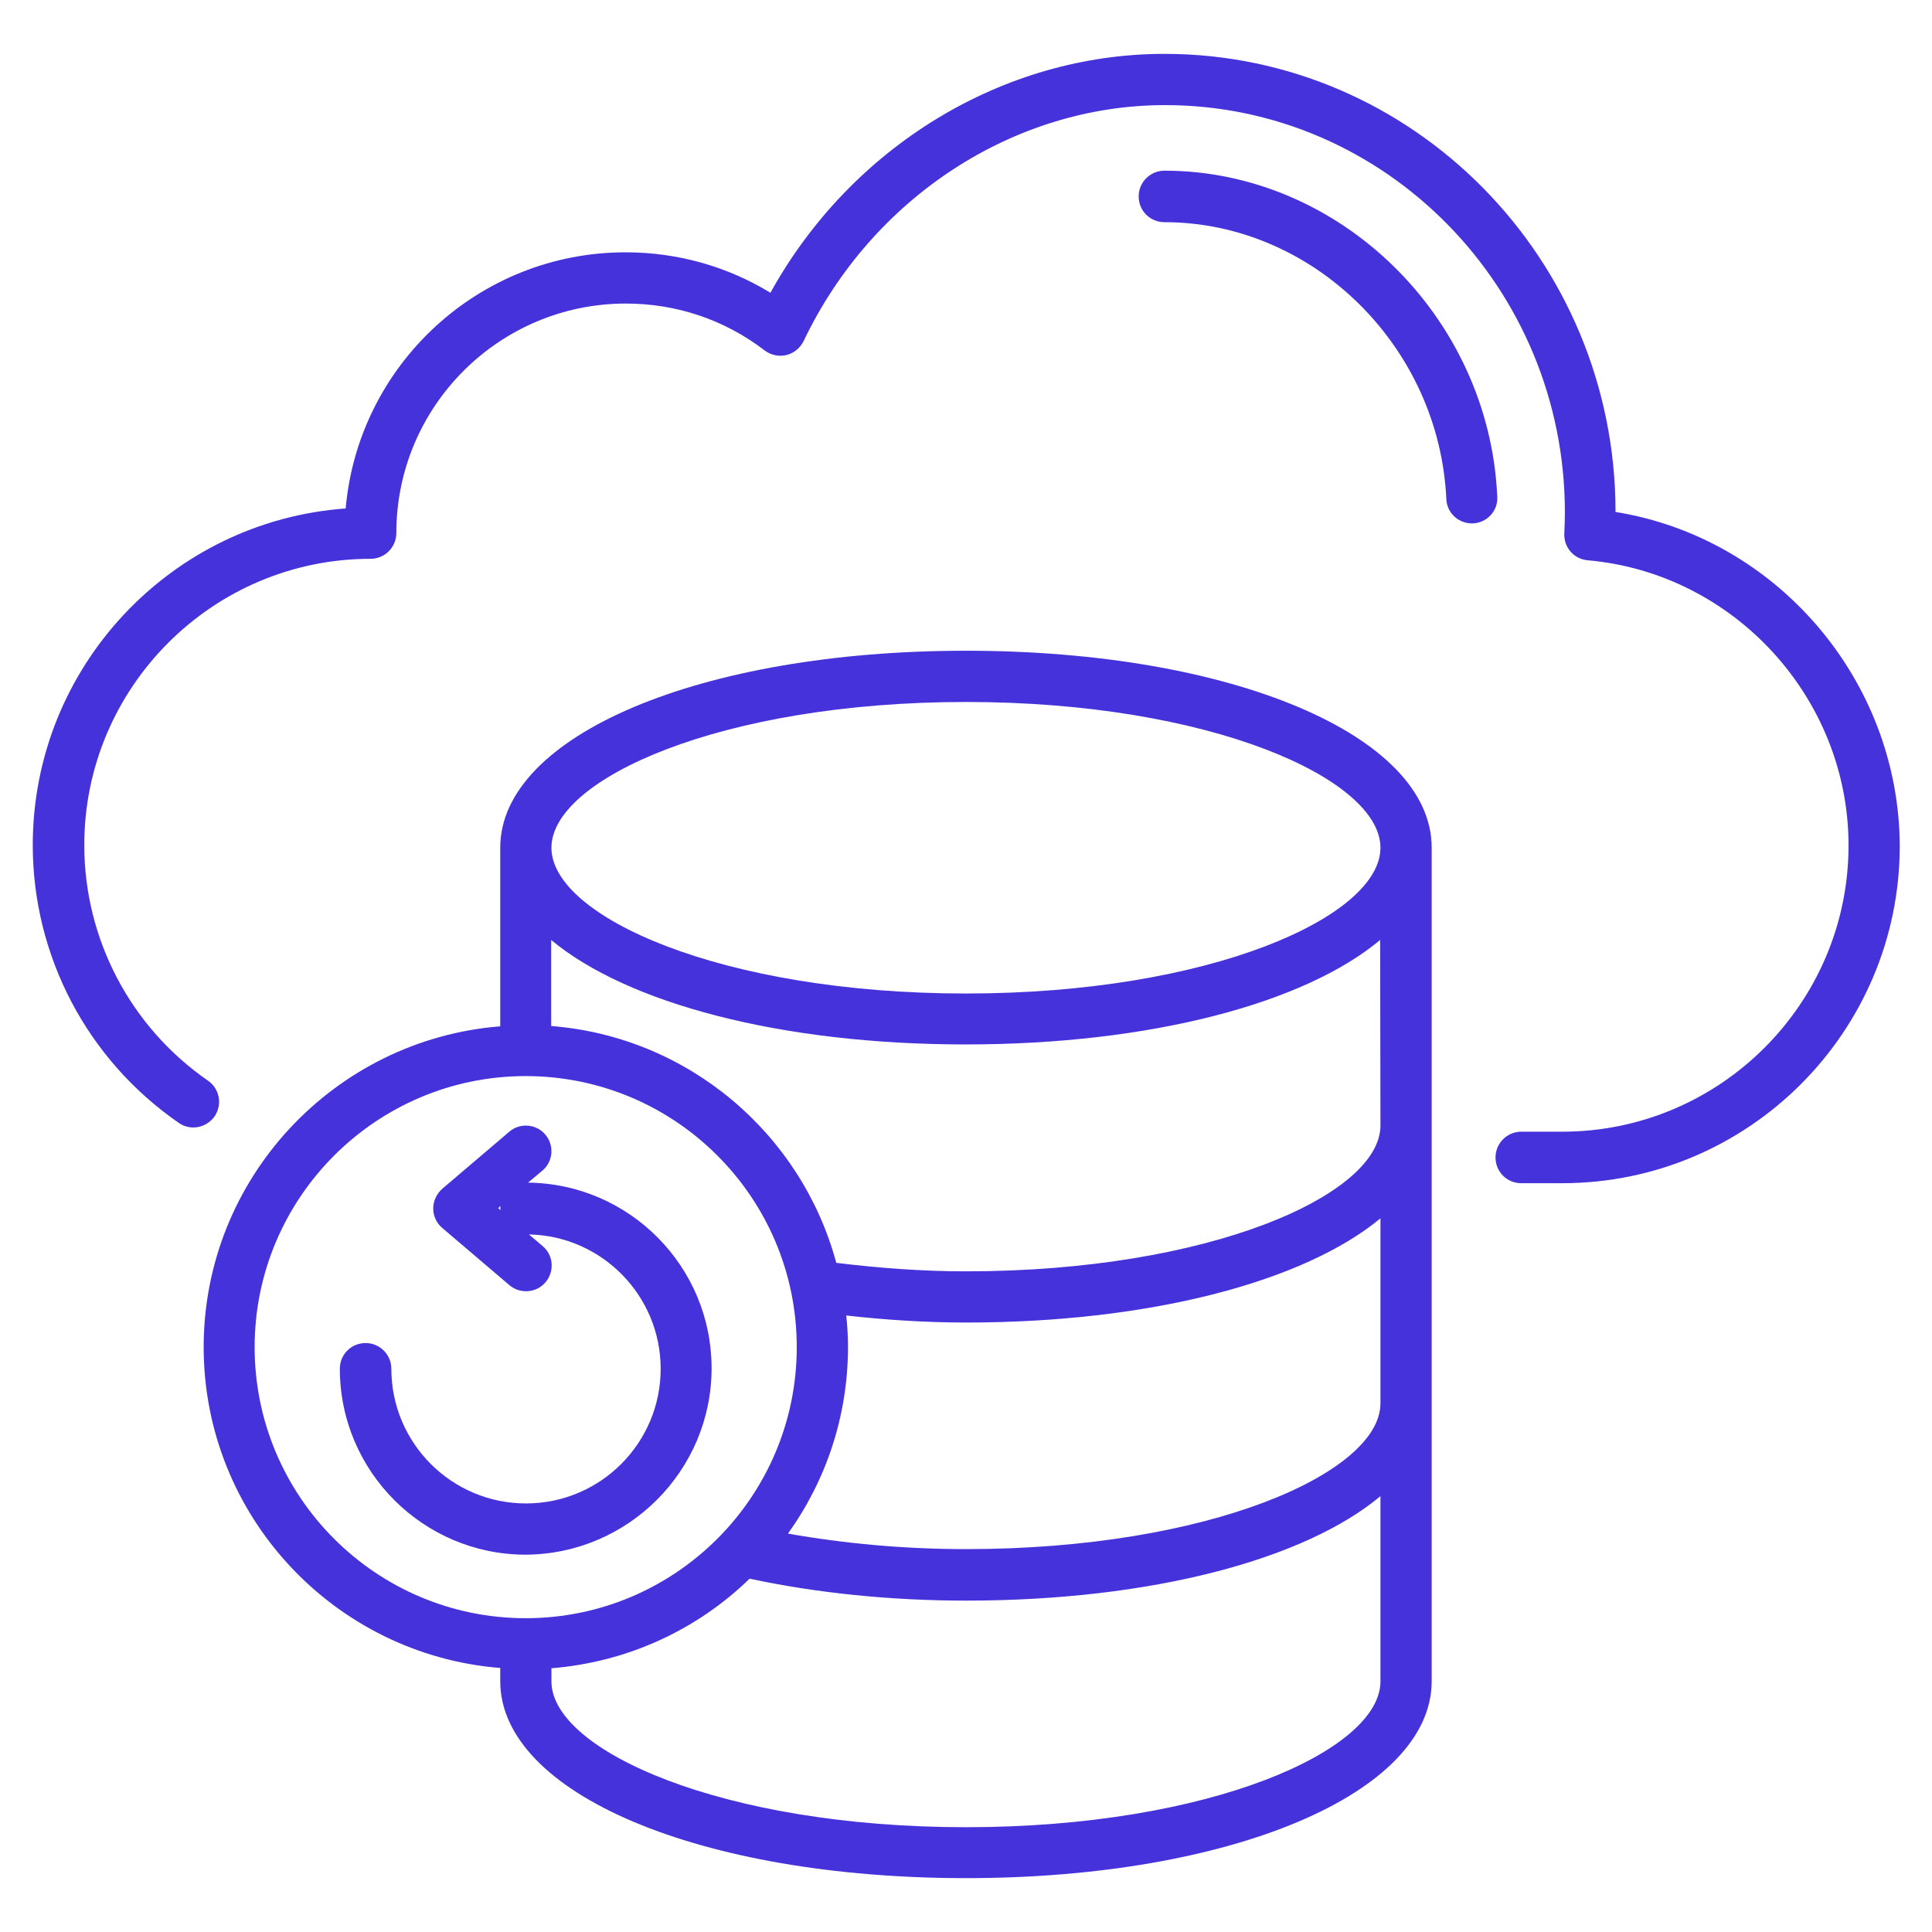
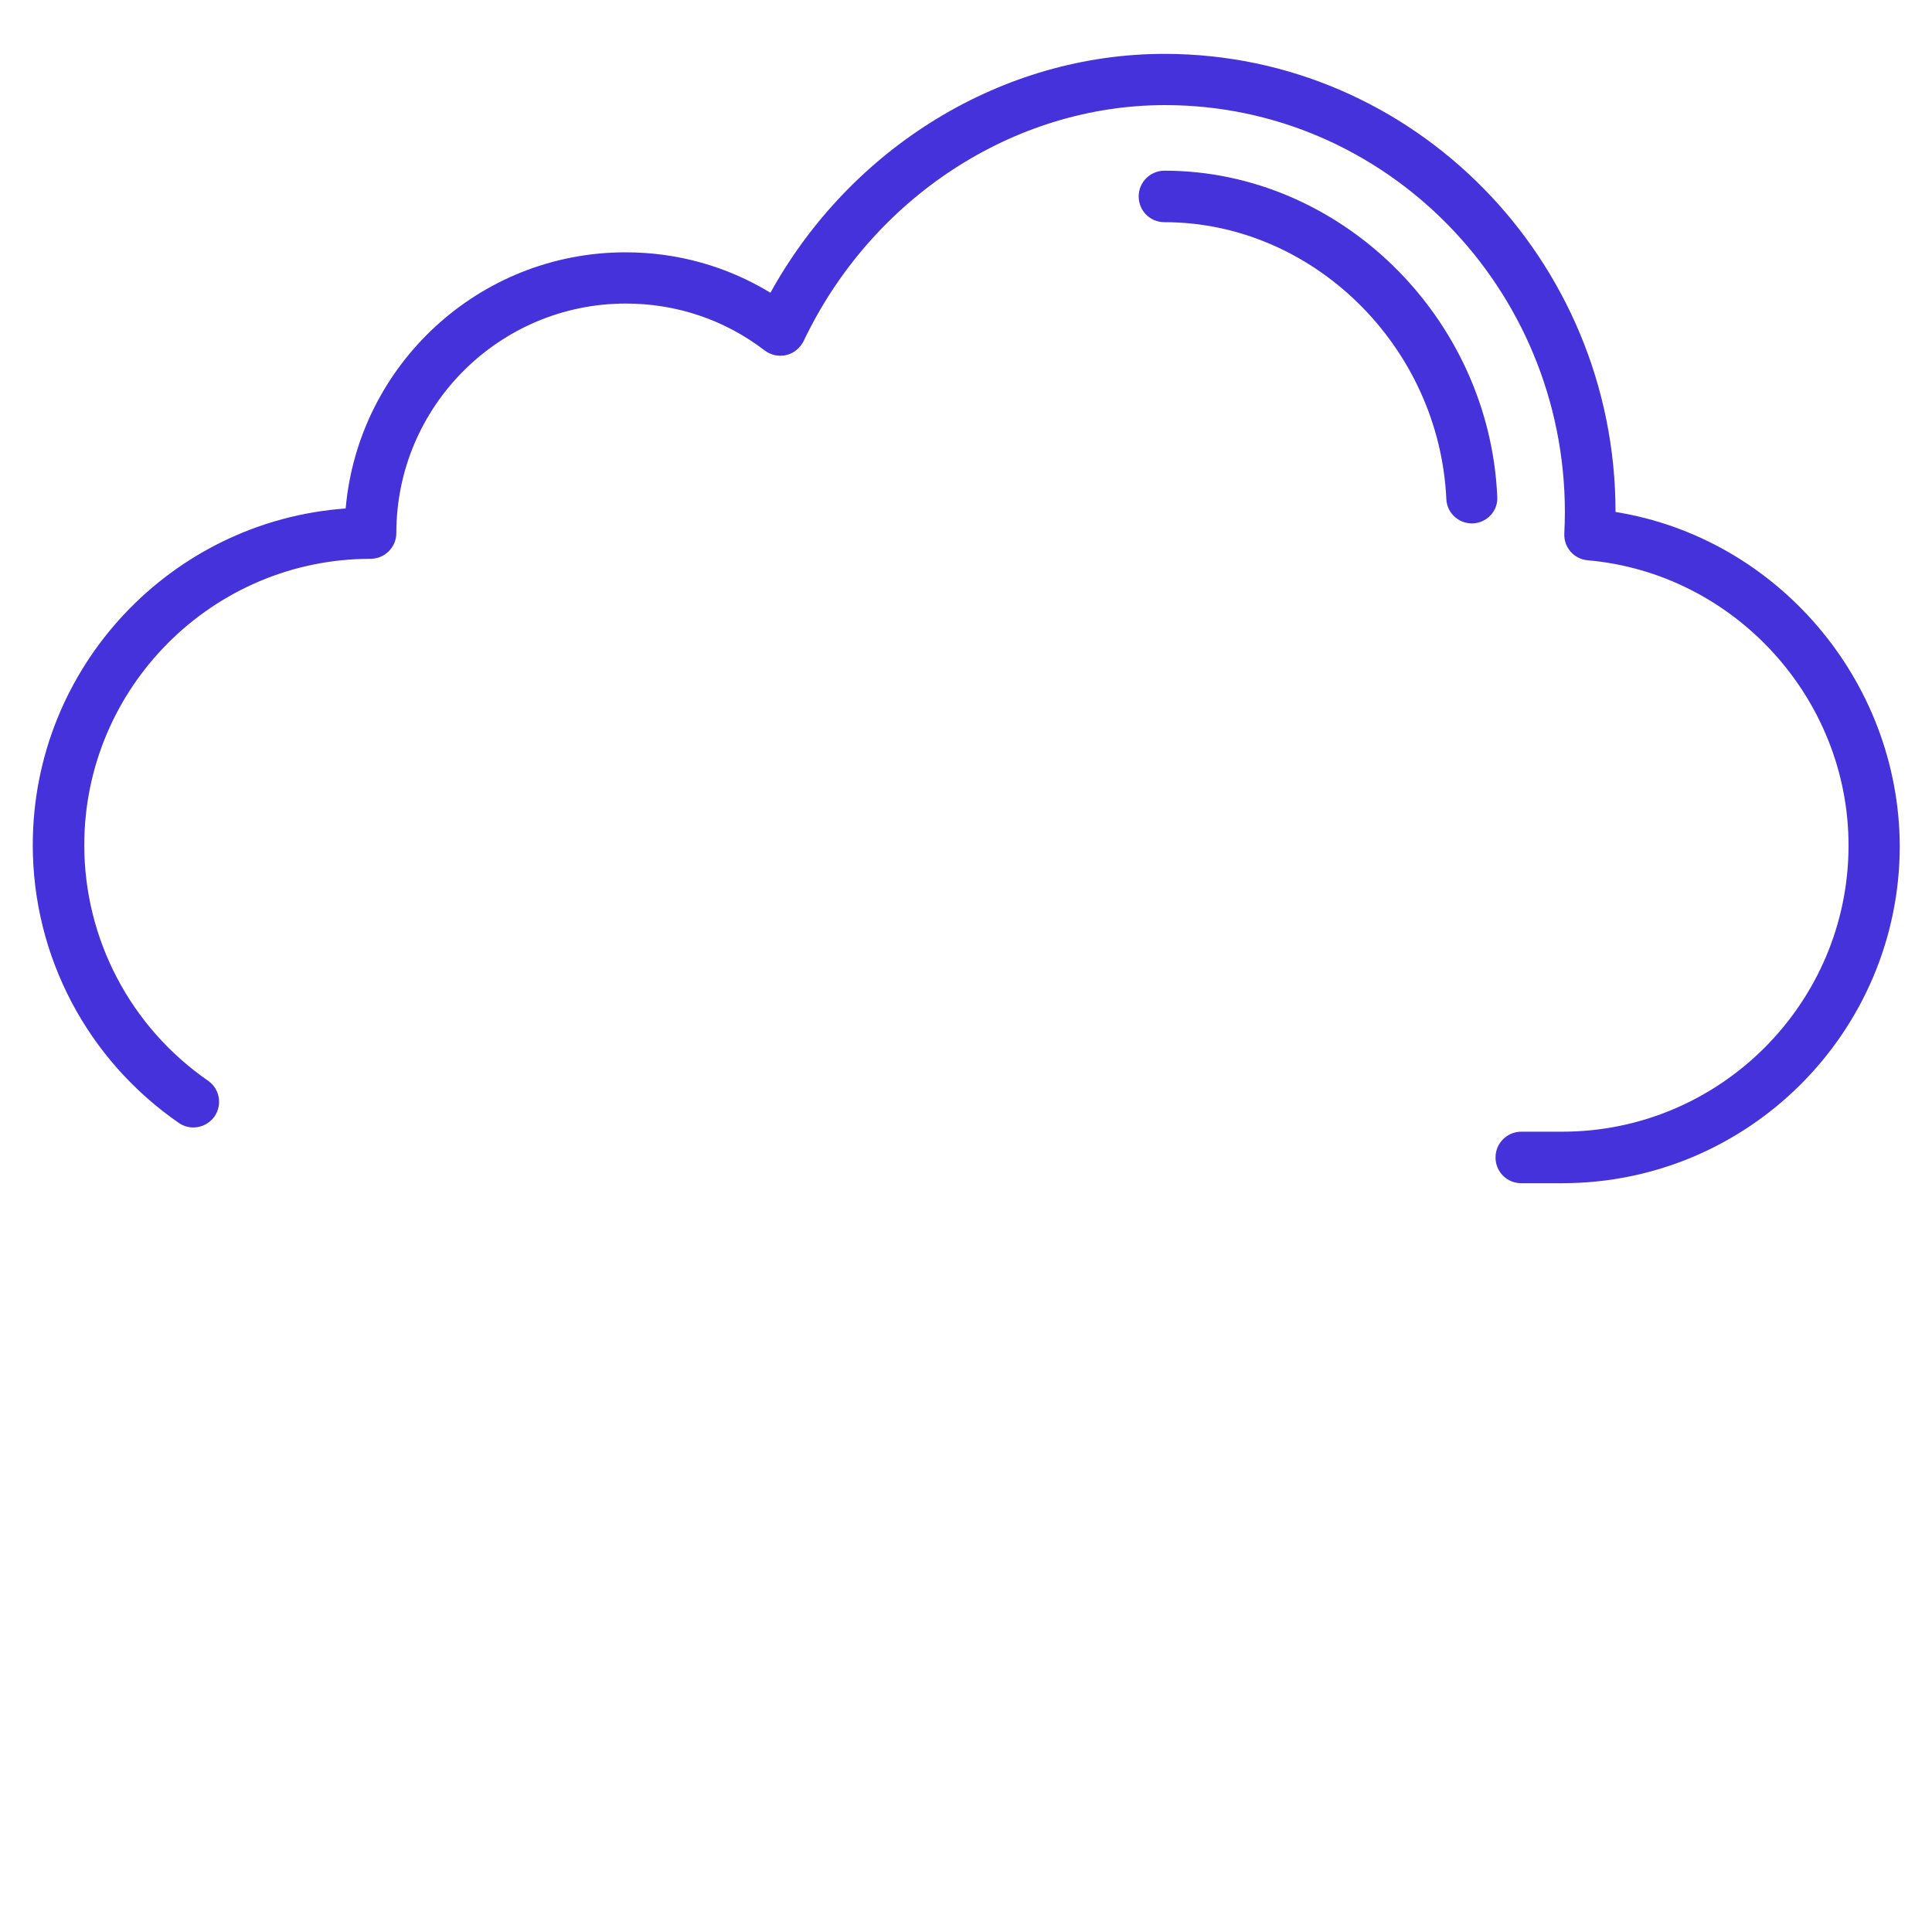
<svg xmlns="http://www.w3.org/2000/svg" width="50" height="50" viewBox="0 0 50 50" fill="none">
  <path d="M30.136 4.417C29.772 4.417 29.469 4.712 29.469 5.083C29.469 5.455 29.764 5.75 30.136 5.75C33.976 5.75 37.249 8.962 37.431 12.917C37.446 13.273 37.742 13.545 38.09 13.545H38.12C38.484 13.53 38.772 13.22 38.749 12.856C38.545 8.204 34.673 4.417 30.136 4.417Z" fill="#4632DA" />
-   <path d="M24.999 16.841C18.128 16.841 12.946 19.038 12.946 21.939V26.561C8.658 26.902 5.271 30.492 5.271 34.864C5.271 39.235 8.658 42.826 12.946 43.167V43.508C12.946 46.417 18.128 48.606 24.999 48.606C31.87 48.606 37.052 46.409 37.052 43.508V21.939C37.052 19.03 31.87 16.841 24.999 16.841ZM21.9 34.045C22.923 34.159 23.953 34.227 24.999 34.227C29.794 34.227 33.764 33.159 35.726 31.53V36.318C35.726 38.106 31.317 40.091 24.999 40.091C23.408 40.091 21.84 39.947 20.393 39.689C21.37 38.326 21.946 36.659 21.946 34.856C21.946 34.591 21.931 34.318 21.9 34.045ZM35.726 29.129C35.726 30.917 31.317 32.902 24.999 32.902C23.87 32.902 22.749 32.818 21.643 32.682C20.741 29.341 17.817 26.833 14.264 26.553V24.326C16.226 25.962 20.196 27.03 24.991 27.03C29.787 27.03 33.764 25.962 35.718 24.326L35.726 29.129ZM24.999 18.167C31.325 18.167 35.726 20.159 35.726 21.939C35.726 23.72 31.325 25.712 24.999 25.712C18.673 25.712 14.271 23.72 14.271 21.939C14.271 20.159 18.673 18.167 24.999 18.167ZM6.59 34.864C6.59 31 9.734 27.849 13.605 27.849C17.476 27.849 20.62 30.992 20.62 34.864C20.62 38.735 17.476 41.879 13.605 41.879C9.734 41.879 6.59 38.735 6.59 34.864ZM24.999 47.288C18.673 47.288 14.271 45.295 14.271 43.515V43.174C16.256 43.015 18.052 42.167 19.4 40.856C21.128 41.227 23.052 41.424 24.999 41.424C29.802 41.424 33.772 40.356 35.726 38.72V43.515C35.726 45.295 31.325 47.288 24.999 47.288Z" fill="#4632DA" />
  <path d="M41.81 13.25C41.81 6.712 36.575 1.394 30.136 1.394C25.954 1.394 22.029 3.795 19.939 7.576C18.817 6.894 17.537 6.53 16.189 6.53C12.393 6.53 9.272 9.447 8.946 13.159C4.423 13.485 0.848 17.265 0.848 21.871C0.848 24.742 2.257 27.424 4.628 29.061C4.931 29.273 5.34 29.189 5.552 28.894C5.757 28.591 5.689 28.182 5.386 27.97C3.378 26.583 2.181 24.303 2.181 21.871C2.181 17.788 5.507 14.462 9.59 14.462C9.954 14.462 10.257 14.167 10.257 13.795C10.257 10.515 12.923 7.856 16.196 7.856C17.507 7.856 18.749 8.273 19.787 9.068C19.946 9.189 20.151 9.235 20.348 9.189C20.545 9.144 20.704 9.008 20.795 8.833C22.56 5.121 26.234 2.72 30.151 2.72C35.855 2.72 40.499 7.447 40.499 13.258C40.499 13.447 40.492 13.629 40.484 13.811C40.469 14.167 40.734 14.47 41.09 14.5C44.878 14.833 47.84 18.068 47.84 21.879C47.84 25.962 44.514 29.288 40.431 29.288H39.37C39.007 29.288 38.704 29.583 38.704 29.954C38.704 30.326 38.999 30.621 39.37 30.621H40.431C45.249 30.621 49.166 26.704 49.166 21.886C49.143 17.591 45.969 13.917 41.81 13.25Z" fill="#4632DA" />
-   <path d="M18.416 35.409C18.416 32.78 16.295 30.636 13.666 30.606L14.037 30.295C14.318 30.061 14.348 29.636 14.113 29.364C13.878 29.083 13.454 29.053 13.181 29.288L11.446 30.765C11.303 30.894 11.212 31.076 11.212 31.273C11.212 31.47 11.295 31.651 11.446 31.78L13.181 33.258C13.303 33.364 13.462 33.417 13.613 33.417C13.803 33.417 13.984 33.341 14.121 33.182C14.355 32.901 14.325 32.485 14.045 32.25L13.689 31.947C15.575 31.985 17.098 33.53 17.098 35.424C17.098 37.348 15.537 38.909 13.613 38.909C11.689 38.909 10.128 37.348 10.128 35.424C10.128 35.061 9.833 34.758 9.462 34.758C9.09 34.758 8.795 35.053 8.795 35.424C8.795 38.076 10.954 40.235 13.605 40.235C16.257 40.22 18.416 38.061 18.416 35.409ZM12.893 31.265L12.954 31.212C12.954 31.227 12.946 31.242 12.946 31.265C12.946 31.288 12.954 31.295 12.954 31.318L12.893 31.265Z" fill="#4632DA" />
</svg>